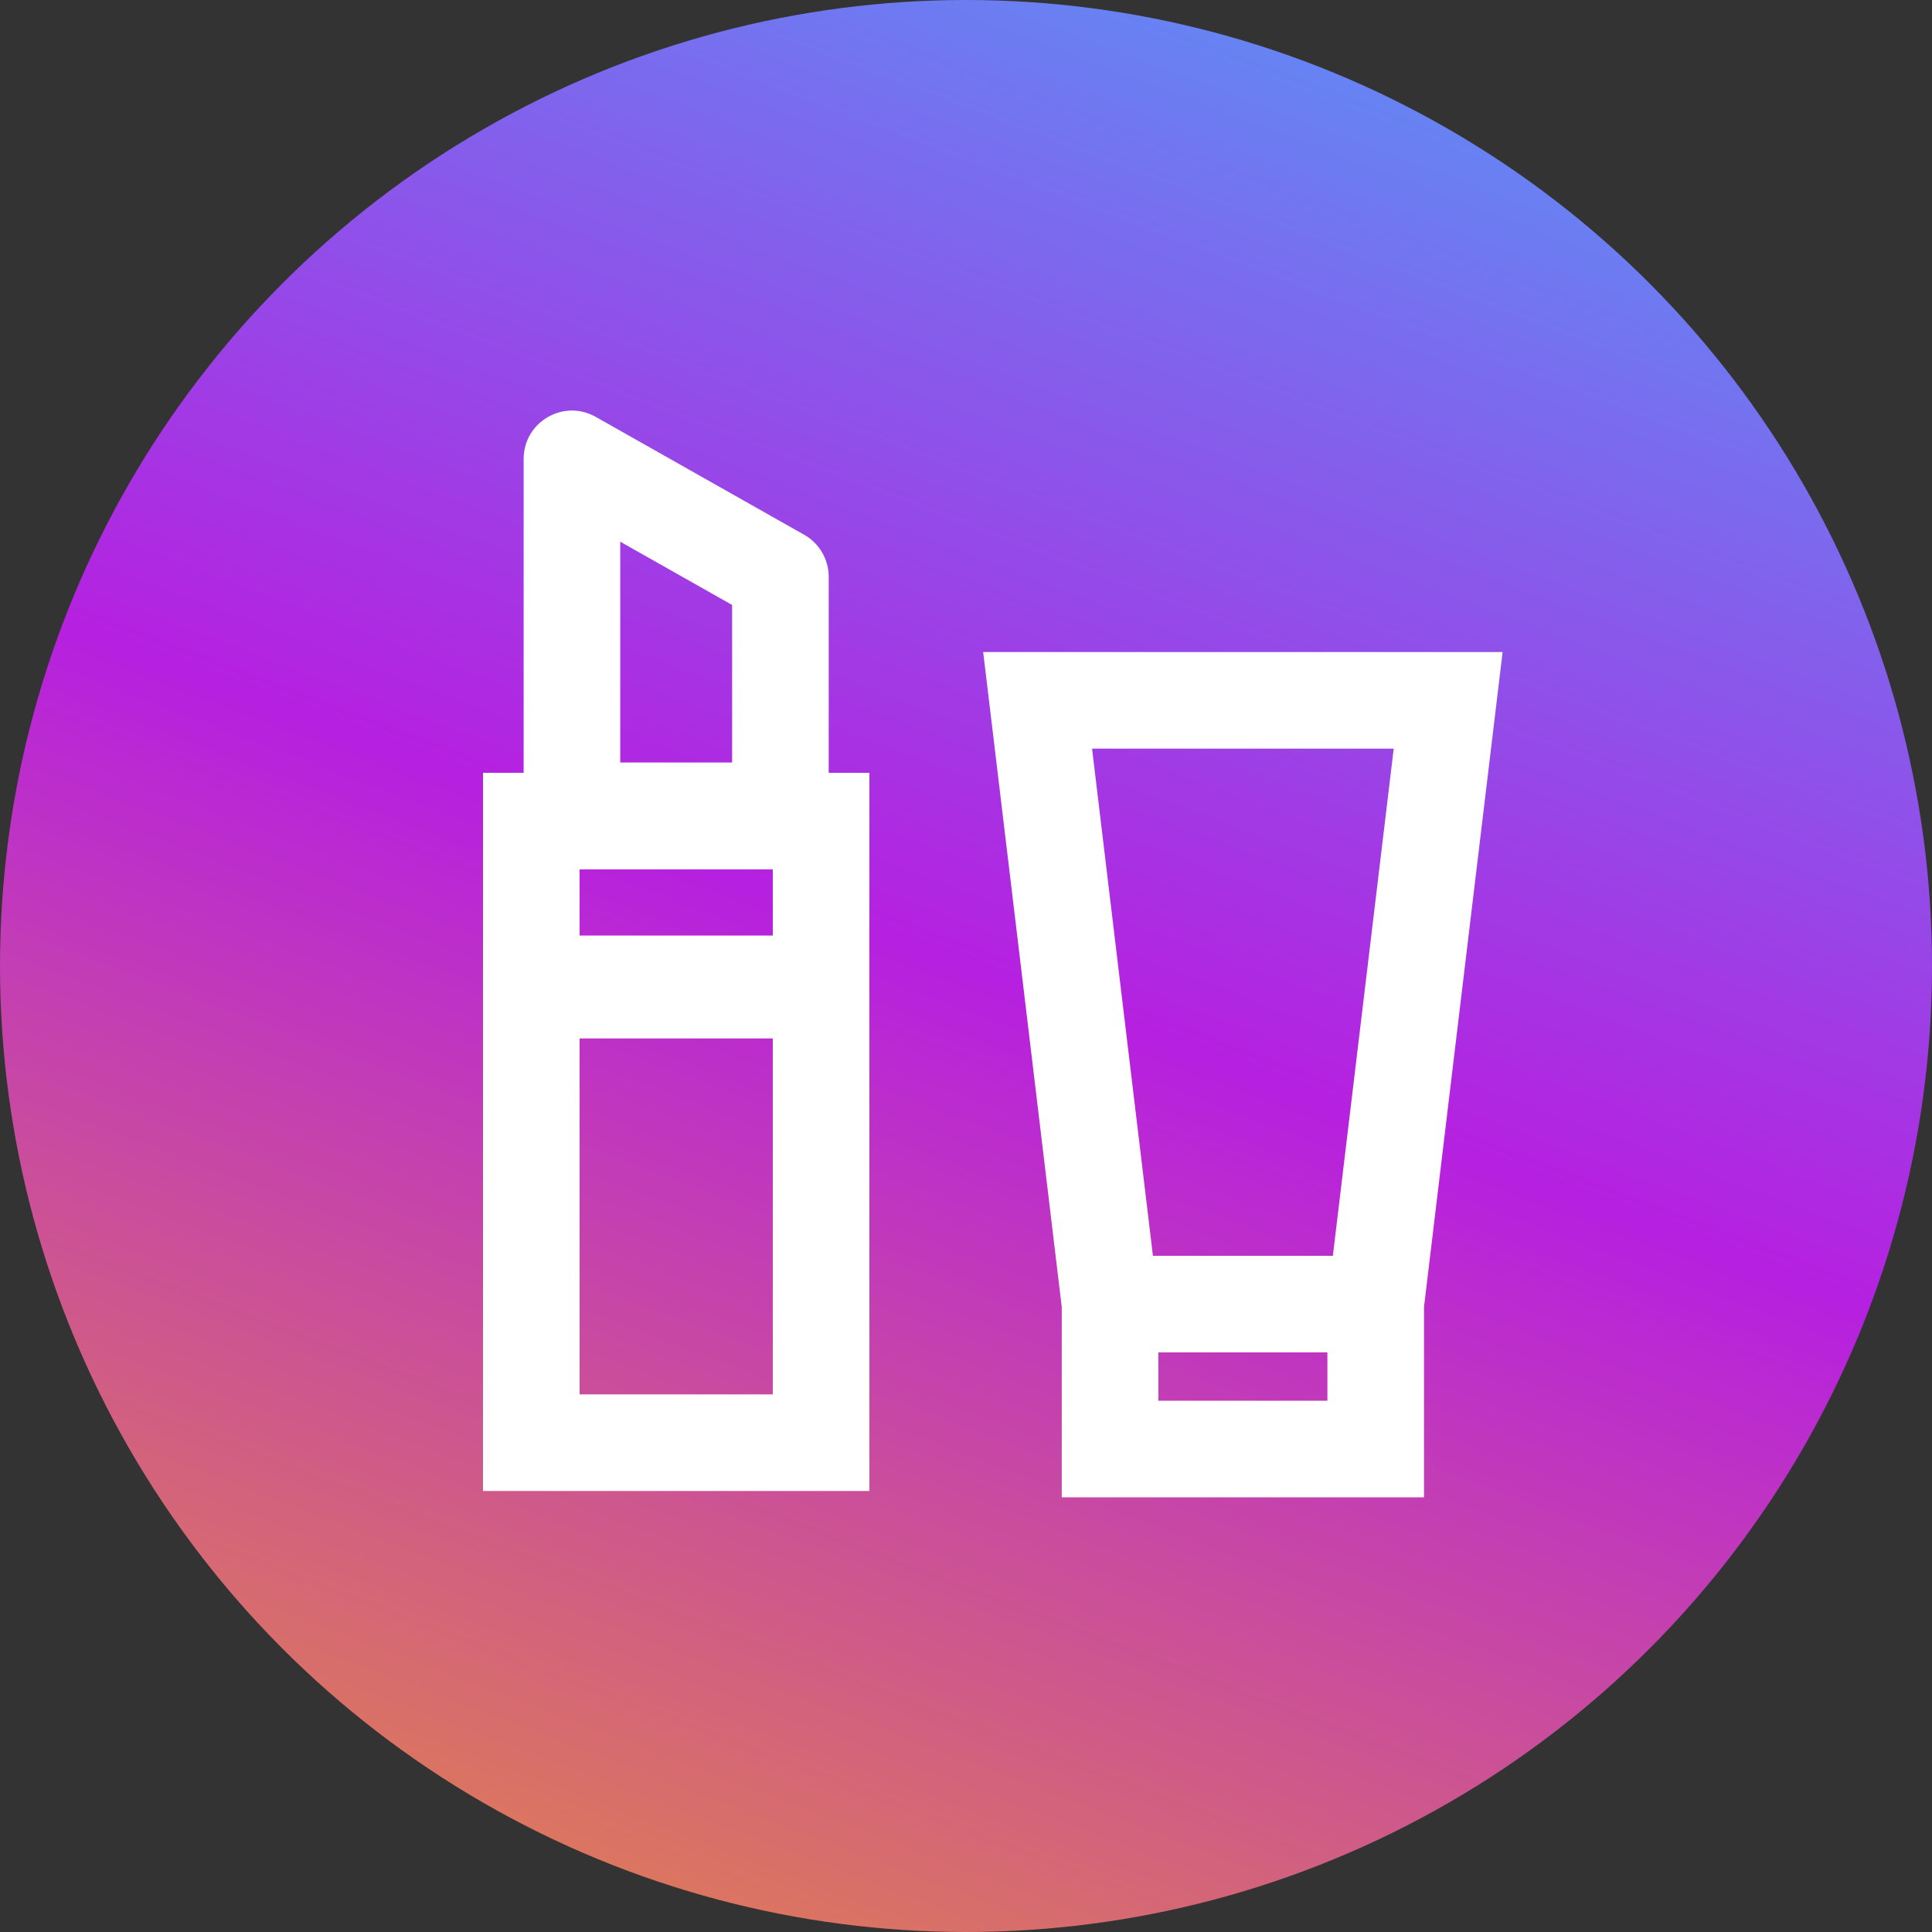
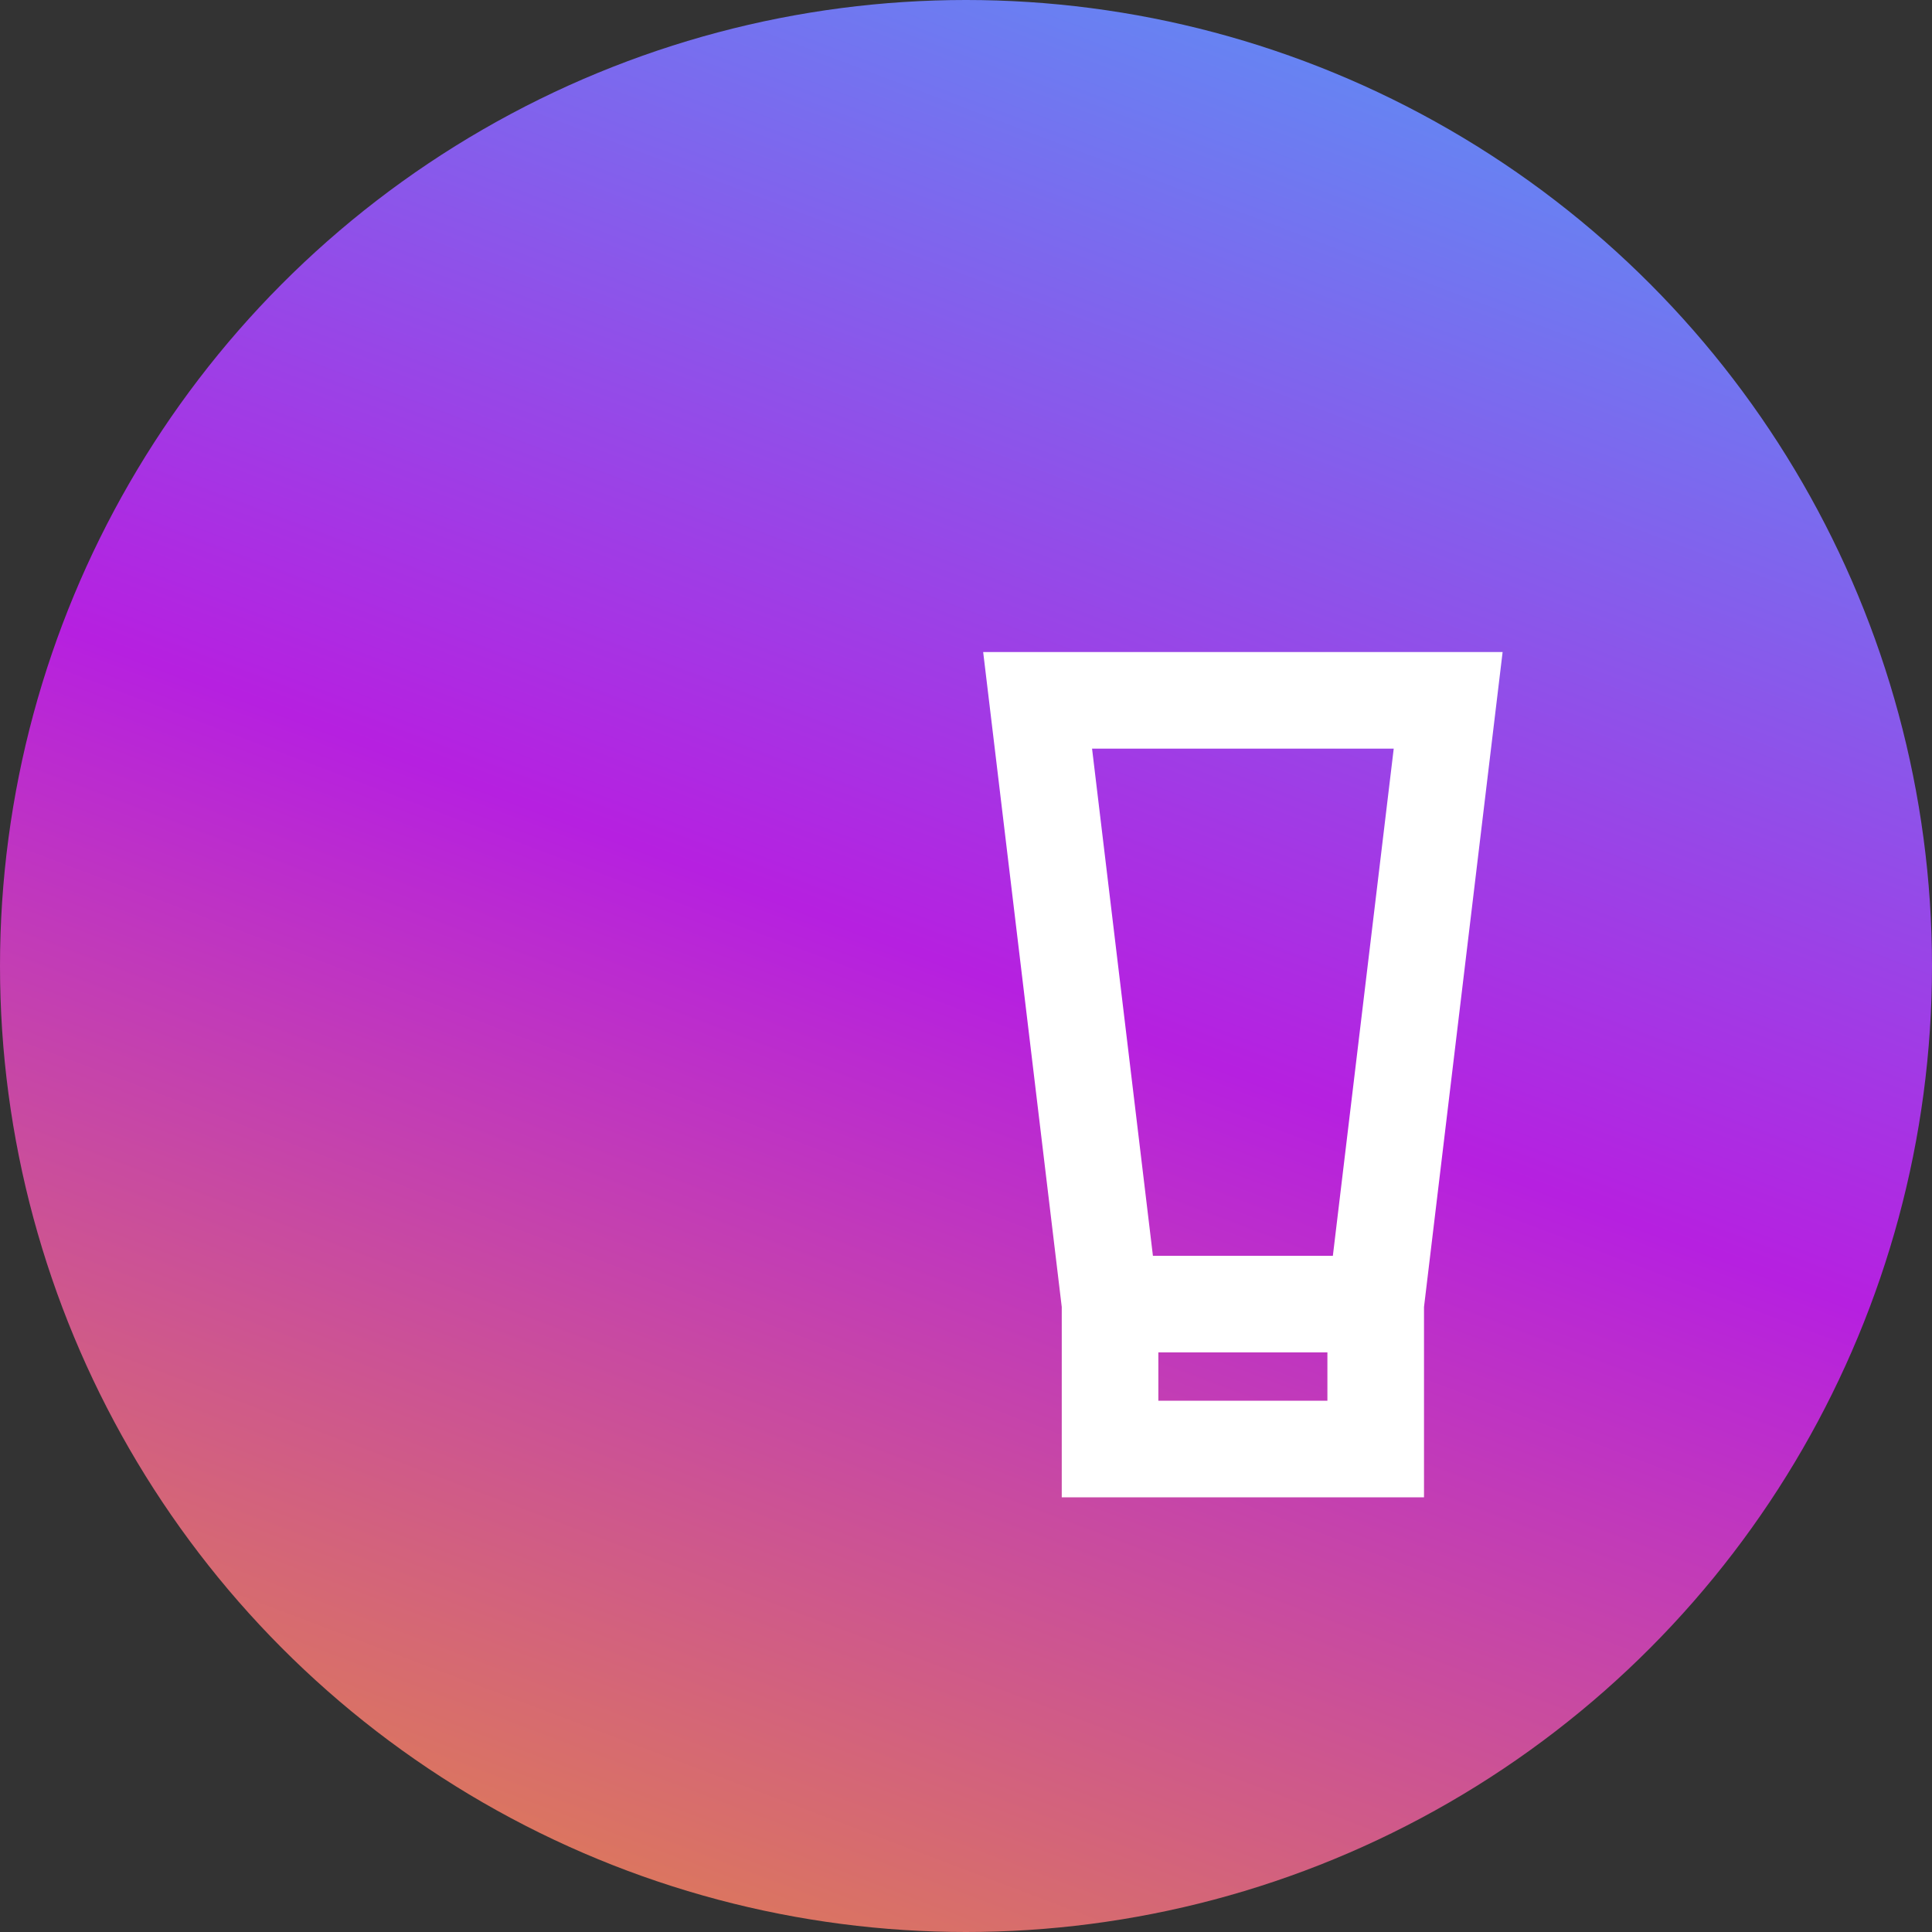
<svg xmlns="http://www.w3.org/2000/svg" width="80" height="80" viewBox="0 0 80 80" fill="none">
  <rect x="0" y="0" width="80" height="80" fill="#333333" stroke="none" />
  <circle cx="40" cy="40" r="40" fill="url(#paint0_linear_1801_15470)" />
-   <path fill-rule="evenodd" clip-rule="evenodd" d="M25.683 31.574V22.431L30.315 25.05V31.574H25.683ZM21.683 19.003C21.683 17.471 23.334 16.508 24.668 17.262L33.299 22.143C33.927 22.498 34.315 23.163 34.315 23.884V31.574V32H36V36V38.739V39V42.739V43V57.739V61.739H32H24H20V57.739V43V42.739V39V38.739V36V32H21.683V31.574V19.003ZM32 36H24V38.739H32V36ZM24 57.739V43H32V57.739H24Z" fill="white" />
  <path fill-rule="evenodd" clip-rule="evenodd" d="M42.965 27H40.711L40.98 29.238L43.965 54.12V56V58V62H47.965H54.965H58.965V58V56V54.12L61.951 29.238L62.22 27H59.965H42.965ZM55.191 52L57.711 31H45.22L47.74 52H47.965H54.965H55.191ZM47.965 56H54.965V58H47.965V56Z" fill="white" />
  <defs>
    <linearGradient id="paint0_linear_1801_15470" x1="34.138" y1="-33.404" x2="-14.154" y2="94.215" gradientUnits="userSpaceOnUse">
      <stop stop-color="#32C5FF" />
      <stop offset="0.489" stop-color="#B620E0" />
      <stop offset="1" stop-color="#F7B500" />
    </linearGradient>
  </defs>
</svg>